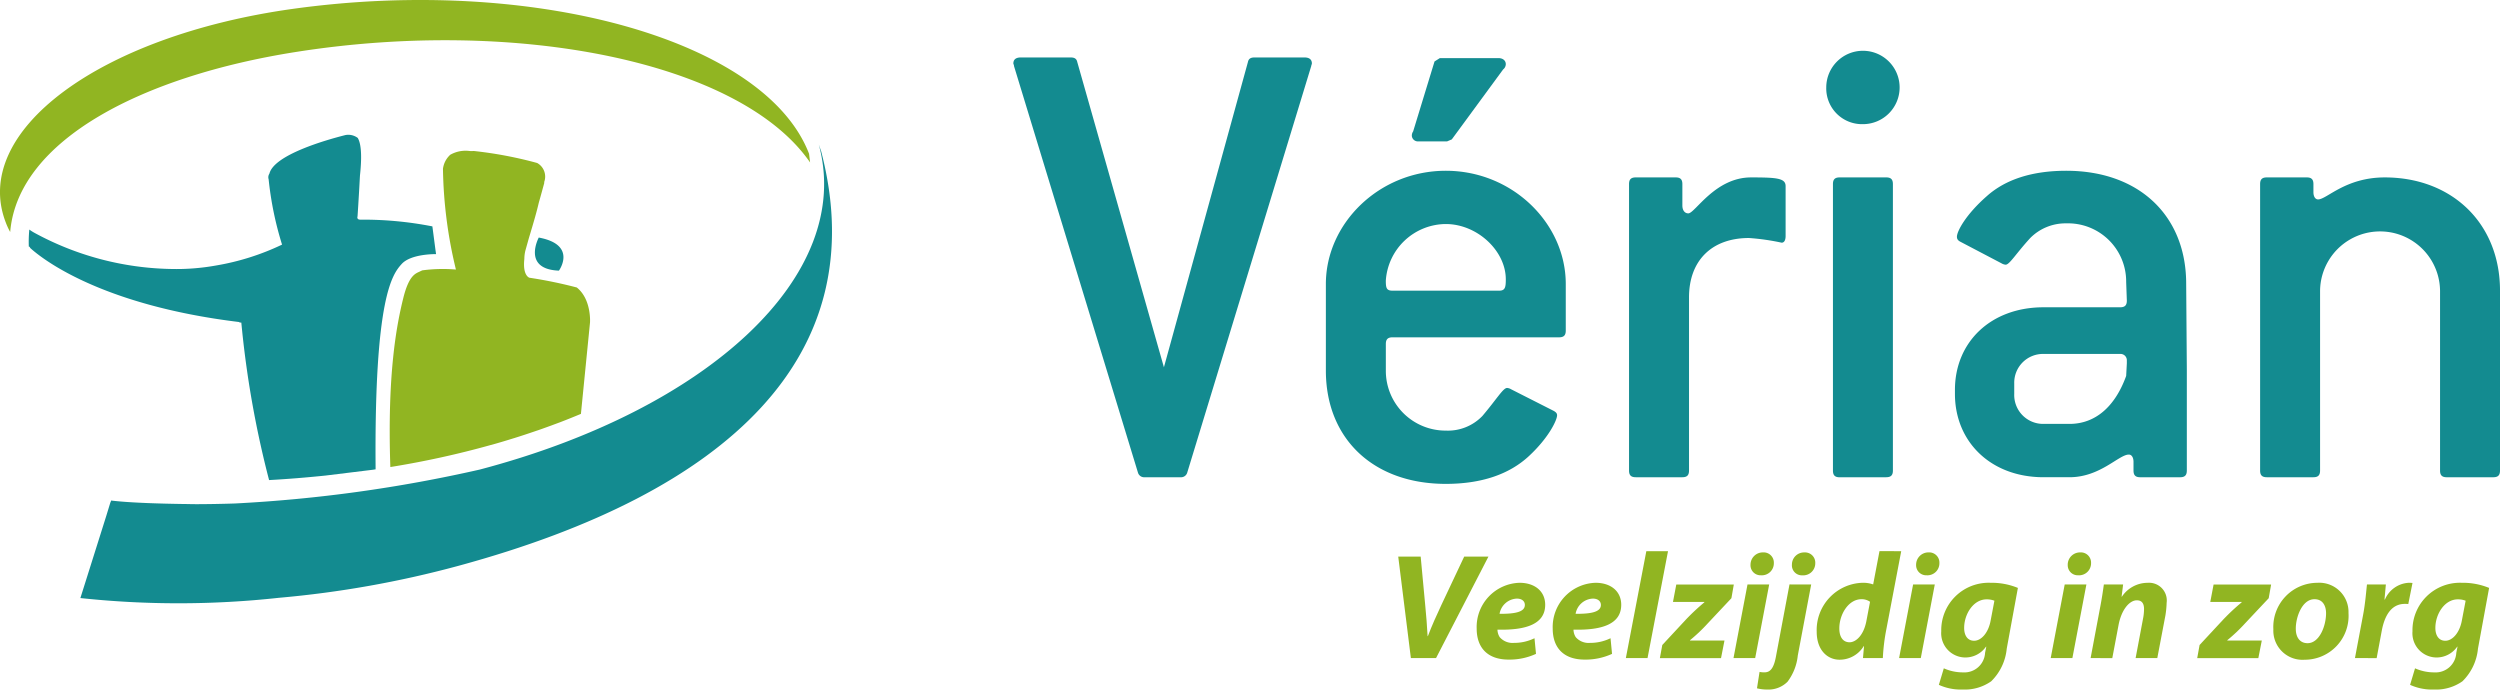
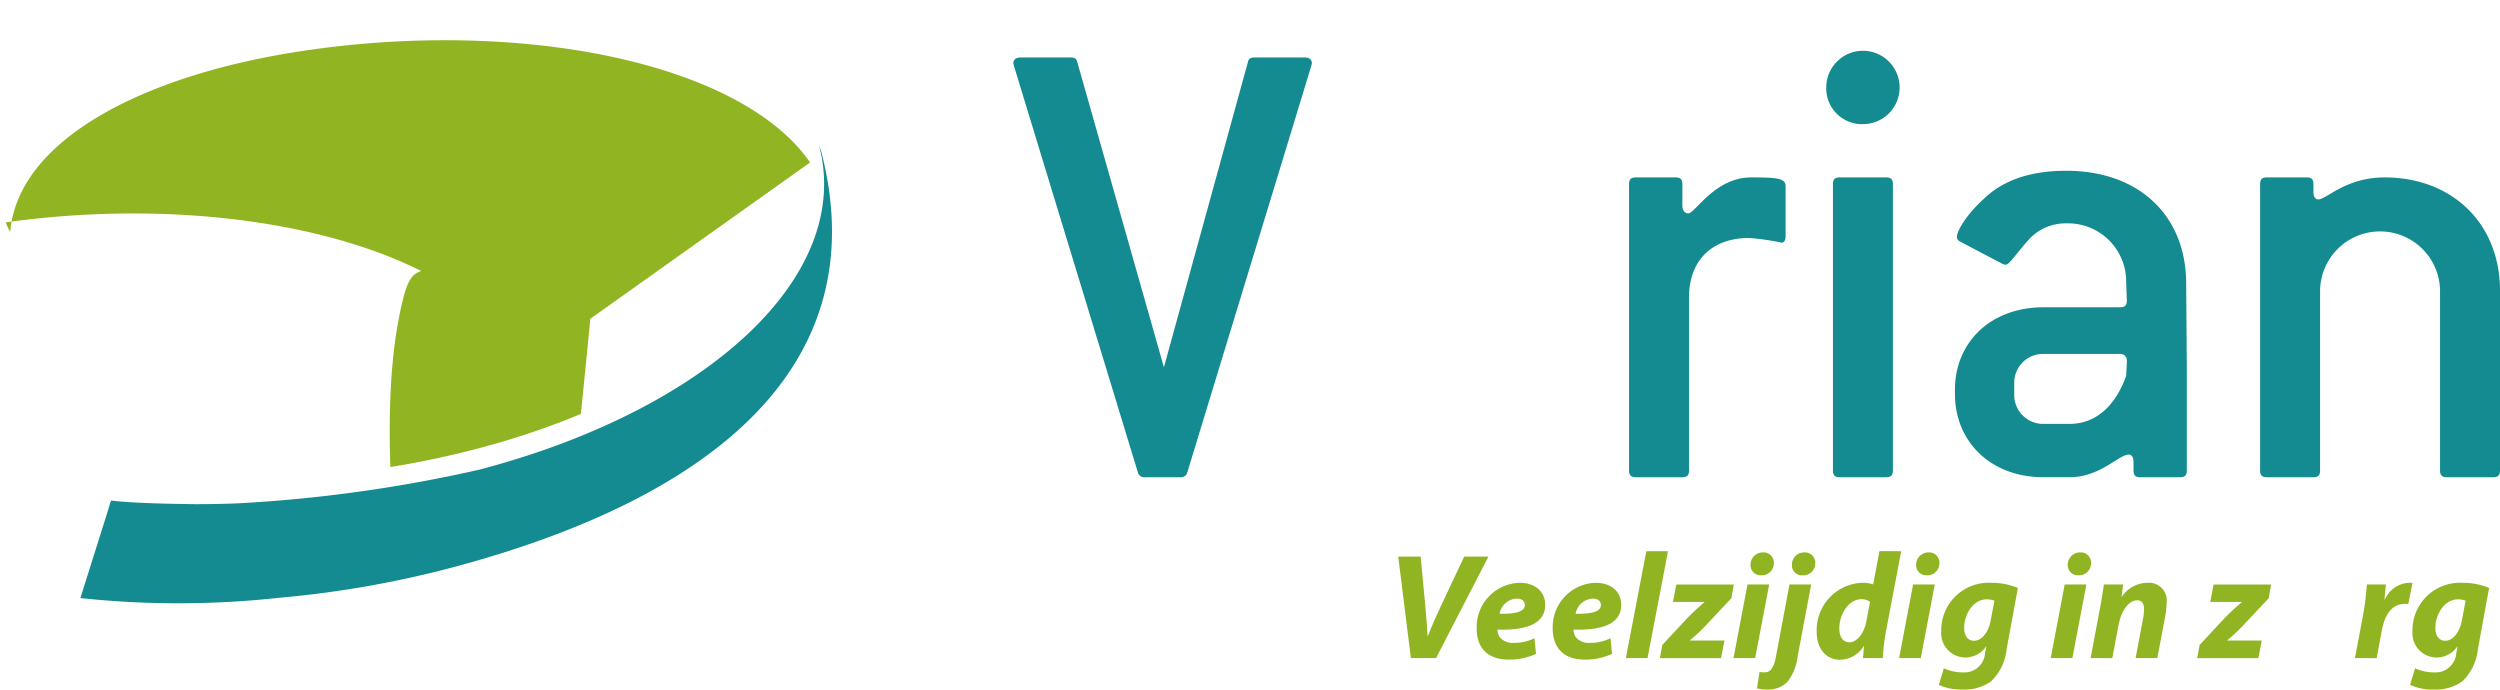
<svg xmlns="http://www.w3.org/2000/svg" width="272.612" height="75.193" viewBox="0 0 272.612 75.193">
  <g id="Group_186" data-name="Group 186" transform="translate(-4091.287 -4606.118)">
-     <path id="Path_1" data-name="Path 1" d="M153.624,59.834c-7.591-10.986-31.94-15.85-56.06-12.051-16.8,2.65-30.17,9.6-31.149,19.454l-.018.18a7.822,7.822,0,0,1-.485-1.051C62.1,56.448,76.117,46.031,97.2,43.088c26.342-3.67,51.554,3.4,56.311,15.8Z" transform="translate(4026 4564)" fill="#91b522" />
+     <path id="Path_1" data-name="Path 1" d="M153.624,59.834c-7.591-10.986-31.94-15.85-56.06-12.051-16.8,2.65-30.17,9.6-31.149,19.454l-.018.18a7.822,7.822,0,0,1-.485-1.051c26.342-3.67,51.554,3.4,56.311,15.8Z" transform="translate(4026 4564)" fill="#91b522" />
    <path id="Path_2" data-name="Path 2" d="M448.909,108.062a.7.7,0,0,1-.725.508h-3.923a.7.7,0,0,1-.728-.508L430.02,63.741c0-.145-.073-.218-.073-.29,0-.438.291-.657.8-.657h5.445c.437,0,.655.148.728.512l9.445,33.273,9.157-33.273c.073-.364.292-.512.725-.512H461.7c.51,0,.8.219.8.657,0,.072-.073.215-.073.29Z" transform="translate(3771.841 4549.589)" fill="#138b90" />
-     <path id="Path_3" data-name="Path 3" d="M567.837,93.483H549.673c-.51,0-.728.217-.728.725v2.907a6.515,6.515,0,0,0,6.542,6.54,5.212,5.212,0,0,0,3.992-1.6c1.6-1.891,2.255-3.051,2.692-3.051a1.006,1.006,0,0,1,.437.146l4.574,2.32c.292.149.437.291.437.512,0,.508-.871,2.4-3.049,4.431s-5.234,3.051-9.084,3.051c-7.922,0-13.08-4.941-13.08-12.349V87.67c0-6.613,5.813-12.349,13.08-12.349s13.08,5.737,13.08,12.349v5.084C568.565,93.265,568.347,93.483,567.837,93.483Zm-5.81-6.322c0-3.125-3.129-6.031-6.542-6.031a6.6,6.6,0,0,0-6.542,6.175c0,.8.077,1.091.728,1.091H561.3C561.951,88.4,562.027,88.03,562.027,87.162ZM556.138,71.9l-.51.217h-3.121a.663.663,0,0,1-.725-.579.792.792,0,0,1,.142-.508l2.331-7.627.579-.366h6.392c.51,0,.8.292.8.654a.747.747,0,0,1-.291.582Z" transform="translate(3693.46 4549.418)" fill="#138b90" />
    <path id="Path_4" data-name="Path 4" d="M668.142,113.077a24.761,24.761,0,0,0-3.562-.51c-4.068,0-6.538,2.473-6.538,6.469v18.889c0,.508-.215.728-.725.728h-5.088c-.51,0-.728-.22-.728-.728V106.683c0-.508.219-.725.728-.725h4.356c.514,0,.732.217.732.725v2.326c0,.583.292.871.648.871.732,0,2.91-3.921,6.837-3.921,2.761,0,3.773.073,3.773.945v5.447C668.575,112.786,668.433,113.077,668.142,113.077Z" transform="translate(3617.424 4519.505)" fill="#138b90" />
    <path id="Path_5" data-name="Path 5" d="M726.478,68.4a3.9,3.9,0,0,1-4-4,4,4,0,1,1,4,4Zm2.542,38.507h-5.088c-.506,0-.725-.22-.725-.728V74.932c0-.508.219-.725.725-.725h5.088c.506,0,.725.217.725.725v31.242C729.745,106.683,729.527,106.9,729.021,106.9Z" transform="translate(3567.953 4551.256)" fill="#138b90" />
    <path id="Path_6" data-name="Path 6" d="M793.337,136.987h-4.36c-.506,0-.725-.22-.725-.728v-.945c0-.51-.218-.8-.51-.8-1.089,0-3.125,2.471-6.465,2.471H778.44c-5.737,0-9.66-3.852-9.66-9.084v-.435c0-5.232,3.923-9.013,9.66-9.013H786.8c.506,0,.725-.215.725-.725l-.073-2.032a6.343,6.343,0,0,0-6.538-6.394,5.408,5.408,0,0,0-3.923,1.6c-1.6,1.747-2.255,2.908-2.688,2.908a1.045,1.045,0,0,1-.437-.146l-4.433-2.326c-.292-.142-.437-.29-.437-.579,0-.581.947-2.4,3.271-4.435,2.036-1.816,4.939-2.757,8.647-2.757,7.922,0,13,4.864,13.08,12.131l.073,9.588v10.973C794.065,136.767,793.847,136.987,793.337,136.987Zm-5.813-12.716a.689.689,0,0,0-.725-.73H778.44a3.135,3.135,0,0,0-3.194,3.2v1.16a3.152,3.152,0,0,0,3.194,3.269h2.838c2.757,0,4.939-1.816,6.174-5.231l.073-1.38Z" transform="translate(3535.683 4521.172)" fill="#138b90" />
    <path id="Path_7" data-name="Path 7" d="M904.026,138.654h-5.084c-.51,0-.725-.22-.725-.728V118.309a6.542,6.542,0,0,0-13.083,0v19.616c0,.508-.215.728-.725.728H879.32c-.506,0-.725-.22-.725-.728V106.683c0-.508.219-.725.725-.725h4.364c.506,0,.725.217.725.725v.876c0,.506.215.8.51.8.943,0,2.976-2.4,7.263-2.4,7.34,0,12.573,5.012,12.573,12.351v19.616C904.754,138.434,904.536,138.654,904.026,138.654Z" transform="translate(3459.145 4519.505)" fill="#138b90" />
    <path id="Path_8" data-name="Path 8" d="M205.618,130.863a98.923,98.923,0,0,0,10.938-2.4.049.049,0,0,0,.018,0q1.257-.352,2.477-.736c.036-.011.073-.018.106-.031.783-.244,1.551-.5,2.313-.761.062-.022.128-.044.189-.062.747-.258,1.483-.532,2.208-.8.065-.025.138-.051.207-.076.765-.293,1.523-.6,2.262-.907a.35.35,0,0,0,.051-.02l.991-9.973s.175-2.515-1.442-3.811a49.461,49.461,0,0,0-5.169-1.065s-.754-.212-.55-2.044a3.979,3.979,0,0,1,.109-.9h0s.146-.515.379-1.355c.608-2.005.889-3.02,1.085-3.87.2-.694.394-1.417.594-2.147v-.124a1.7,1.7,0,0,0-.769-2.071,43.8,43.8,0,0,0-6.935-1.311,2.024,2.024,0,0,1-.452,0,3.388,3.388,0,0,0-2.091.415,2.5,2.5,0,0,0-.794,1.53,49.325,49.325,0,0,0,1.413,10.986,16.832,16.832,0,0,0-3.664.087c-.065.029-.131.057-.186.085-.481.252-1.238.314-1.89,2.94-.718,2.9-1.759,8.237-1.41,18.425Z" transform="translate(3928.247 4526.181)" fill="#91b522" />
-     <path id="Path_9" data-name="Path 9" d="M131.231,101.86s-1.85,3.455,2.2,3.608C133.431,105.468,135.475,102.648,131.231,101.86Zm-11.6-1.218a39.241,39.241,0,0,0-7.86-.734c-.441,0-.3-.364-.3-.364.109-1.663.2-3.249.262-4.438.186-1.7.208-3.36-.24-4.108a1.716,1.716,0,0,0-1.344-.315c-2.054.519-7.784,2.142-8.29,4.211a.709.709,0,0,0-.084.61,36.254,36.254,0,0,0,1.464,7.126A27.081,27.081,0,0,1,96,104.914a24.256,24.256,0,0,1-4.881.372,32.322,32.322,0,0,1-14.886-3.945h0a4.6,4.6,0,0,1-.554-.355,13.97,13.97,0,0,0-.055,1.863l.084.013c.037.071.069.122.073.137,1.038.952,7.369,6.21,22.845,8.08l-.073.044c.157.005.244.011.244.011a108.482,108.482,0,0,0,3.027,17.172c2.04-.111,4.087-.28,6.145-.492l5.187-.636.284-.045c-.157-18.716,1.814-21.253,2.841-22.388s3.751-1.078,3.751-1.078l-.076-.543Z" transform="translate(4018.805 4530.162)" fill="#138b90" />
    <path id="Path_10" data-name="Path 10" d="M175,94.873l-.259-.741c3.883,14.269-12.089,28.889-36.963,35.44a156.458,156.458,0,0,1-26.7,3.7c-1.322.044-2.63.069-3.934.075-.12,0-.262,0-.415,0-.393,0-.787-.015-1.18-.017-2.3-.033-5.9-.122-7.977-.379l-.058.188a.061.061,0,0,0-.015,0l-.455,1.488-2.823,8.958a100.647,100.647,0,0,0,21.661-.029,111.979,111.979,0,0,0,19.53-3.477C164.865,132.084,180.8,117.157,175,94.873Z" transform="translate(4005.831 4527.748)" fill="#138b90" />
    <g id="Group_182" data-name="Group 182" transform="translate(4243.757 4666.221)">
      <path id="Path_11" data-name="Path 11" d="M569.826,253.481l-1.379-11.066h2.447l.493,5.27c.114,1.166.2,2.25.262,3.4h.033c.41-1.083.935-2.265,1.478-3.415l2.479-5.254h2.644l-5.714,11.066Z" transform="translate(-568.447 -241.823)" fill="#91b522" />
      <path id="Path_12" data-name="Path 12" d="M603.141,259.592a6.9,6.9,0,0,1-2.987.624c-2.3,0-3.481-1.3-3.481-3.383a4.823,4.823,0,0,1,4.679-4.992c1.626,0,2.792.9,2.792,2.4,0,2.052-1.987,2.791-5.205,2.709a1.585,1.585,0,0,0,.246.821,1.854,1.854,0,0,0,1.544.624,5.052,5.052,0,0,0,2.249-.508Zm-2.085-6.026a1.993,1.993,0,0,0-1.888,1.658c1.839.016,2.758-.246,2.758-.969C601.926,253.846,601.6,253.566,601.056,253.566Z" transform="translate(-588.119 -248.394)" fill="#91b522" />
      <path id="Path_13" data-name="Path 13" d="M630.5,259.592a6.9,6.9,0,0,1-2.988.624c-2.3,0-3.481-1.3-3.481-3.383a4.823,4.823,0,0,1,4.679-4.992c1.626,0,2.792.9,2.792,2.4,0,2.052-1.987,2.791-5.205,2.709a1.585,1.585,0,0,0,.246.821,1.855,1.855,0,0,0,1.544.624,5.052,5.052,0,0,0,2.249-.508Zm-2.085-6.026a1.993,1.993,0,0,0-1.888,1.658c1.839.016,2.758-.246,2.758-.969C629.283,253.846,628.954,253.566,628.413,253.566Z" transform="translate(-607.186 -248.394)" fill="#91b522" />
      <path id="Path_14" data-name="Path 14" d="M650.357,252.12l2.233-11.658h2.365l-2.234,11.658Z" transform="translate(-625.536 -240.462)" fill="#91b522" />
      <path id="Path_15" data-name="Path 15" d="M662.863,259.039l2.61-2.808a23.448,23.448,0,0,1,1.97-1.838l.016-.05h-3.431l.362-1.9h6.272l-.262,1.494-2.561,2.725a18.359,18.359,0,0,1-1.954,1.855v.033h3.76l-.377,1.921H662.6Z" transform="translate(-634.069 -248.809)" fill="#91b522" />
      <path id="Path_16" data-name="Path 16" d="M689.093,252.425l1.527-8.029h2.365l-1.528,8.029Zm1.855-10.18a1.344,1.344,0,0,1,1.363-1.345,1.115,1.115,0,0,1,1.182,1.165,1.31,1.31,0,0,1-1.4,1.331A1.094,1.094,0,0,1,690.948,242.245Z" transform="translate(-652.534 -240.767)" fill="#91b522" />
      <path id="Path_17" data-name="Path 17" d="M703.454,244.4l-1.461,7.749A5.706,5.706,0,0,1,700.877,255a2.922,2.922,0,0,1-2.2.854,4.508,4.508,0,0,1-1.133-.133l.279-1.79a2.429,2.429,0,0,0,.525.05c.542,0,1-.278,1.264-1.724l1.478-7.864Zm-2.1-2.151a1.324,1.324,0,0,1,1.363-1.345,1.116,1.116,0,0,1,1.183,1.165,1.311,1.311,0,0,1-1.4,1.331A1.086,1.086,0,0,1,701.353,242.245Z" transform="translate(-658.424 -240.767)" fill="#91b522" />
      <path id="Path_18" data-name="Path 18" d="M728.263,240.462,726.637,249a21.529,21.529,0,0,0-.378,3.119h-2.167l.115-1.3h-.033a3.084,3.084,0,0,1-2.627,1.478c-1.364,0-2.5-1.085-2.5-3.037a5.156,5.156,0,0,1,5.057-5.353,3.287,3.287,0,0,1,1.1.181l.689-3.629Zm-3.4,5.518a1.577,1.577,0,0,0-.936-.28c-1.412,0-2.414,1.643-2.414,3.186,0,.968.427,1.51,1.117,1.51.672,0,1.511-.723,1.822-2.249Z" transform="translate(-673.415 -240.462)" fill="#91b522" />
      <path id="Path_19" data-name="Path 19" d="M748.687,252.425l1.527-8.029h2.365l-1.527,8.029Zm1.855-10.18A1.344,1.344,0,0,1,751.9,240.9a1.115,1.115,0,0,1,1.182,1.165,1.31,1.31,0,0,1-1.4,1.331A1.1,1.1,0,0,1,750.542,242.245Z" transform="translate(-694.07 -240.767)" fill="#91b522" />
      <path id="Path_20" data-name="Path 20" d="M763.53,261.168a5.1,5.1,0,0,0,2.1.443,2.258,2.258,0,0,0,2.4-2.134l.132-.673h-.033a2.735,2.735,0,0,1-2.3,1.182,2.643,2.643,0,0,1-2.578-2.857,5.17,5.17,0,0,1,5.385-5.287,7.488,7.488,0,0,1,2.971.558l-1.215,6.617a5.751,5.751,0,0,1-1.692,3.563,4.99,4.99,0,0,1-3.1.9,5.782,5.782,0,0,1-2.611-.51Zm5.517-7.372a2.316,2.316,0,0,0-.853-.149c-1.428,0-2.446,1.593-2.446,3.12,0,.8.361,1.395,1.084,1.395.772,0,1.559-.852,1.806-2.215Z" transform="translate(-704.037 -248.394)" fill="#91b522" />
      <path id="Path_21" data-name="Path 21" d="M803.242,252.425l1.527-8.029h2.365l-1.528,8.029Zm1.855-10.18a1.344,1.344,0,0,1,1.363-1.345,1.115,1.115,0,0,1,1.182,1.165,1.31,1.31,0,0,1-1.4,1.331A1.094,1.094,0,0,1,805.1,242.245Z" transform="translate(-732.093 -240.767)" fill="#91b522" />
      <path id="Path_22" data-name="Path 22" d="M817.6,260.052l1.018-5.419c.2-1.017.328-1.9.427-2.61h2.1l-.165,1.331h.033a3.38,3.38,0,0,1,2.825-1.511,1.93,1.93,0,0,1,2.052,2.185,10.117,10.117,0,0,1-.131,1.362l-.887,4.662h-2.364l.837-4.449a5.483,5.483,0,0,0,.081-.9c0-.558-.2-.952-.788-.952-.772,0-1.674.969-2,2.741l-.673,3.563Z" transform="translate(-742.1 -248.394)" fill="#91b522" />
      <path id="Path_23" data-name="Path 23" d="M856.216,259.039l2.61-2.808a23.4,23.4,0,0,1,1.971-1.838l.016-.05h-3.432l.362-1.9h6.272l-.262,1.494-2.562,2.725a18.355,18.355,0,0,1-1.954,1.855v.033H863l-.378,1.921h-6.666Z" transform="translate(-768.832 -248.809)" fill="#91b522" />
-       <path id="Path_24" data-name="Path 24" d="M891.561,255.143a4.784,4.784,0,0,1-4.794,5.089,3.177,3.177,0,0,1-3.4-3.317,4.816,4.816,0,0,1,4.794-5.073A3.189,3.189,0,0,1,891.561,255.143Zm-5.747,1.723c0,.937.46,1.561,1.281,1.561,1.3,0,2.019-1.889,2.019-3.268,0-.739-.312-1.528-1.264-1.528C886.488,253.632,885.8,255.618,885.814,256.866Z" transform="translate(-787.939 -248.394)" fill="#91b522" />
      <path id="Path_25" data-name="Path 25" d="M912.73,260.052l.9-4.777c.23-1.216.329-2.562.41-3.252H916.1c-.049.542-.1,1.085-.148,1.643H916a3,3,0,0,1,2.561-1.823,4.1,4.1,0,0,1,.443.016l-.46,2.3a2.648,2.648,0,0,0-.378-.017c-1.511,0-2.217,1.347-2.512,2.924l-.558,2.988Z" transform="translate(-808.404 -248.394)" fill="#91b522" />
      <path id="Path_26" data-name="Path 26" d="M933.1,261.168a5.1,5.1,0,0,0,2.1.443,2.258,2.258,0,0,0,2.4-2.134l.132-.673H937.7a2.735,2.735,0,0,1-2.3,1.182,2.643,2.643,0,0,1-2.578-2.857,5.17,5.17,0,0,1,5.385-5.287,7.488,7.488,0,0,1,2.971.558l-1.215,6.617a5.753,5.753,0,0,1-1.691,3.563,4.99,4.99,0,0,1-3.1.9,5.782,5.782,0,0,1-2.611-.51Zm5.517-7.372a2.317,2.317,0,0,0-.854-.149c-1.428,0-2.446,1.593-2.446,3.12,0,.8.361,1.395,1.084,1.395.771,0,1.559-.852,1.806-2.215Z" transform="translate(-822.223 -248.394)" fill="#91b522" />
    </g>
  </g>
</svg>